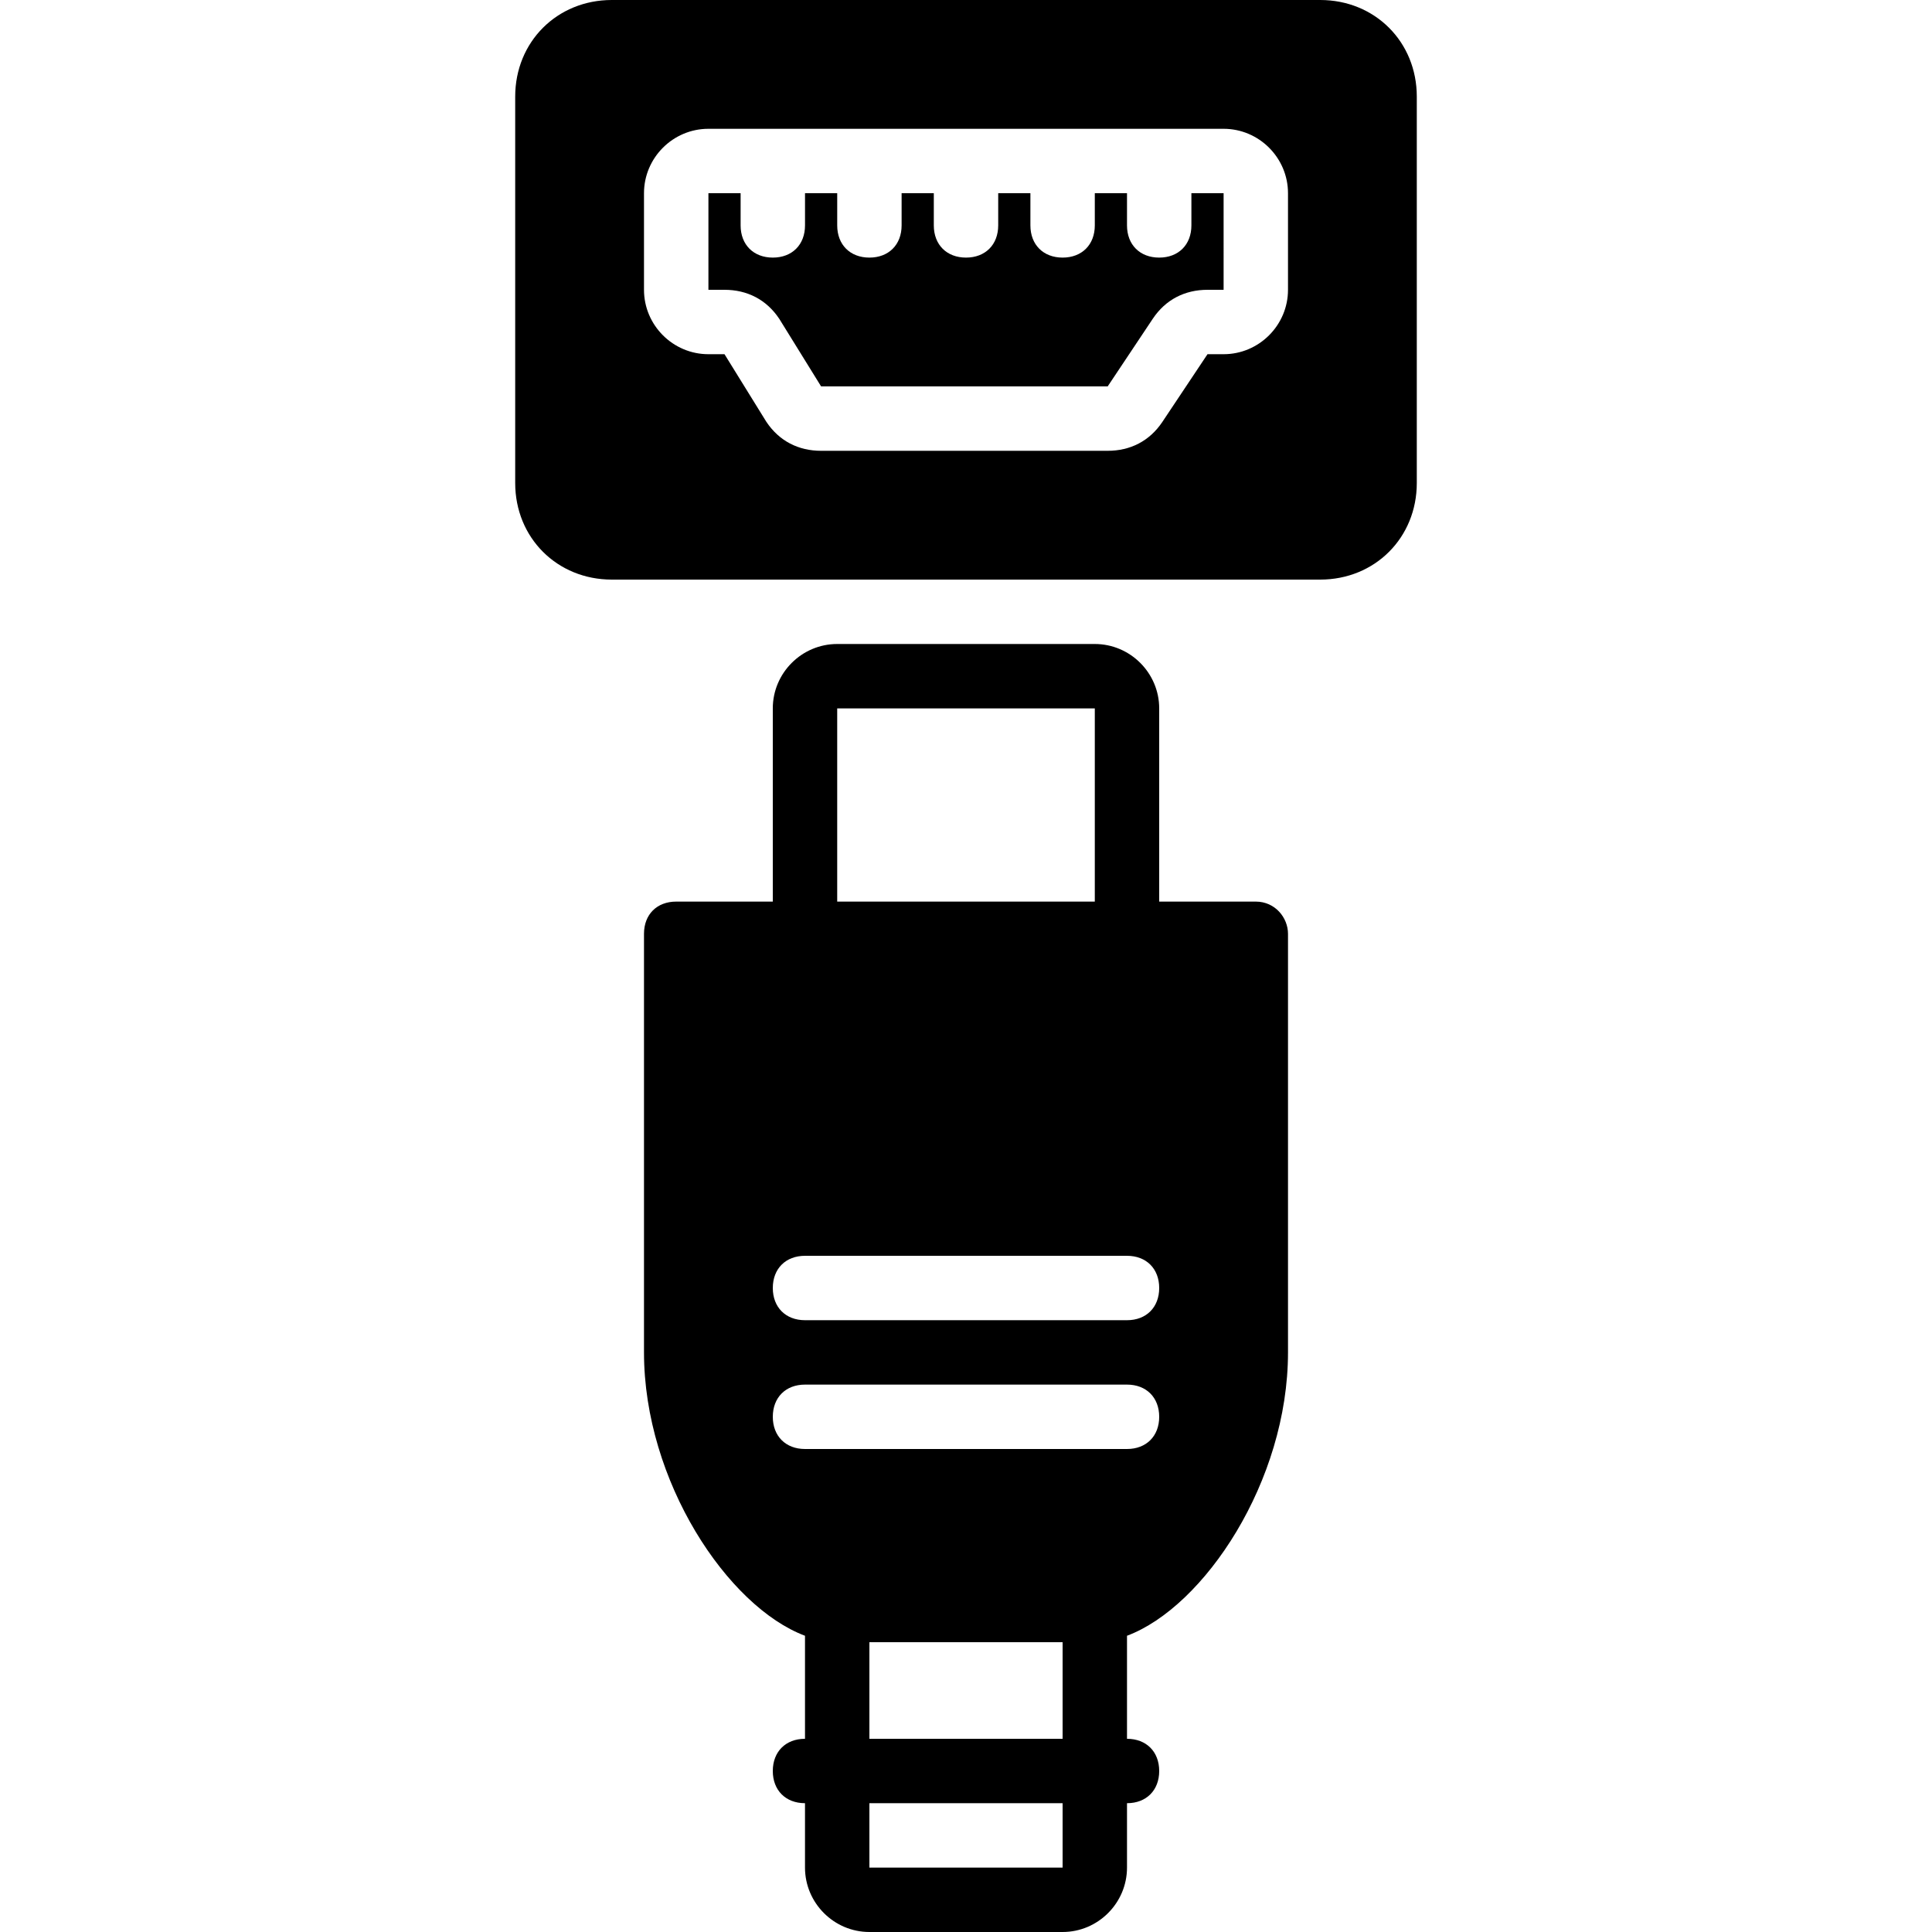
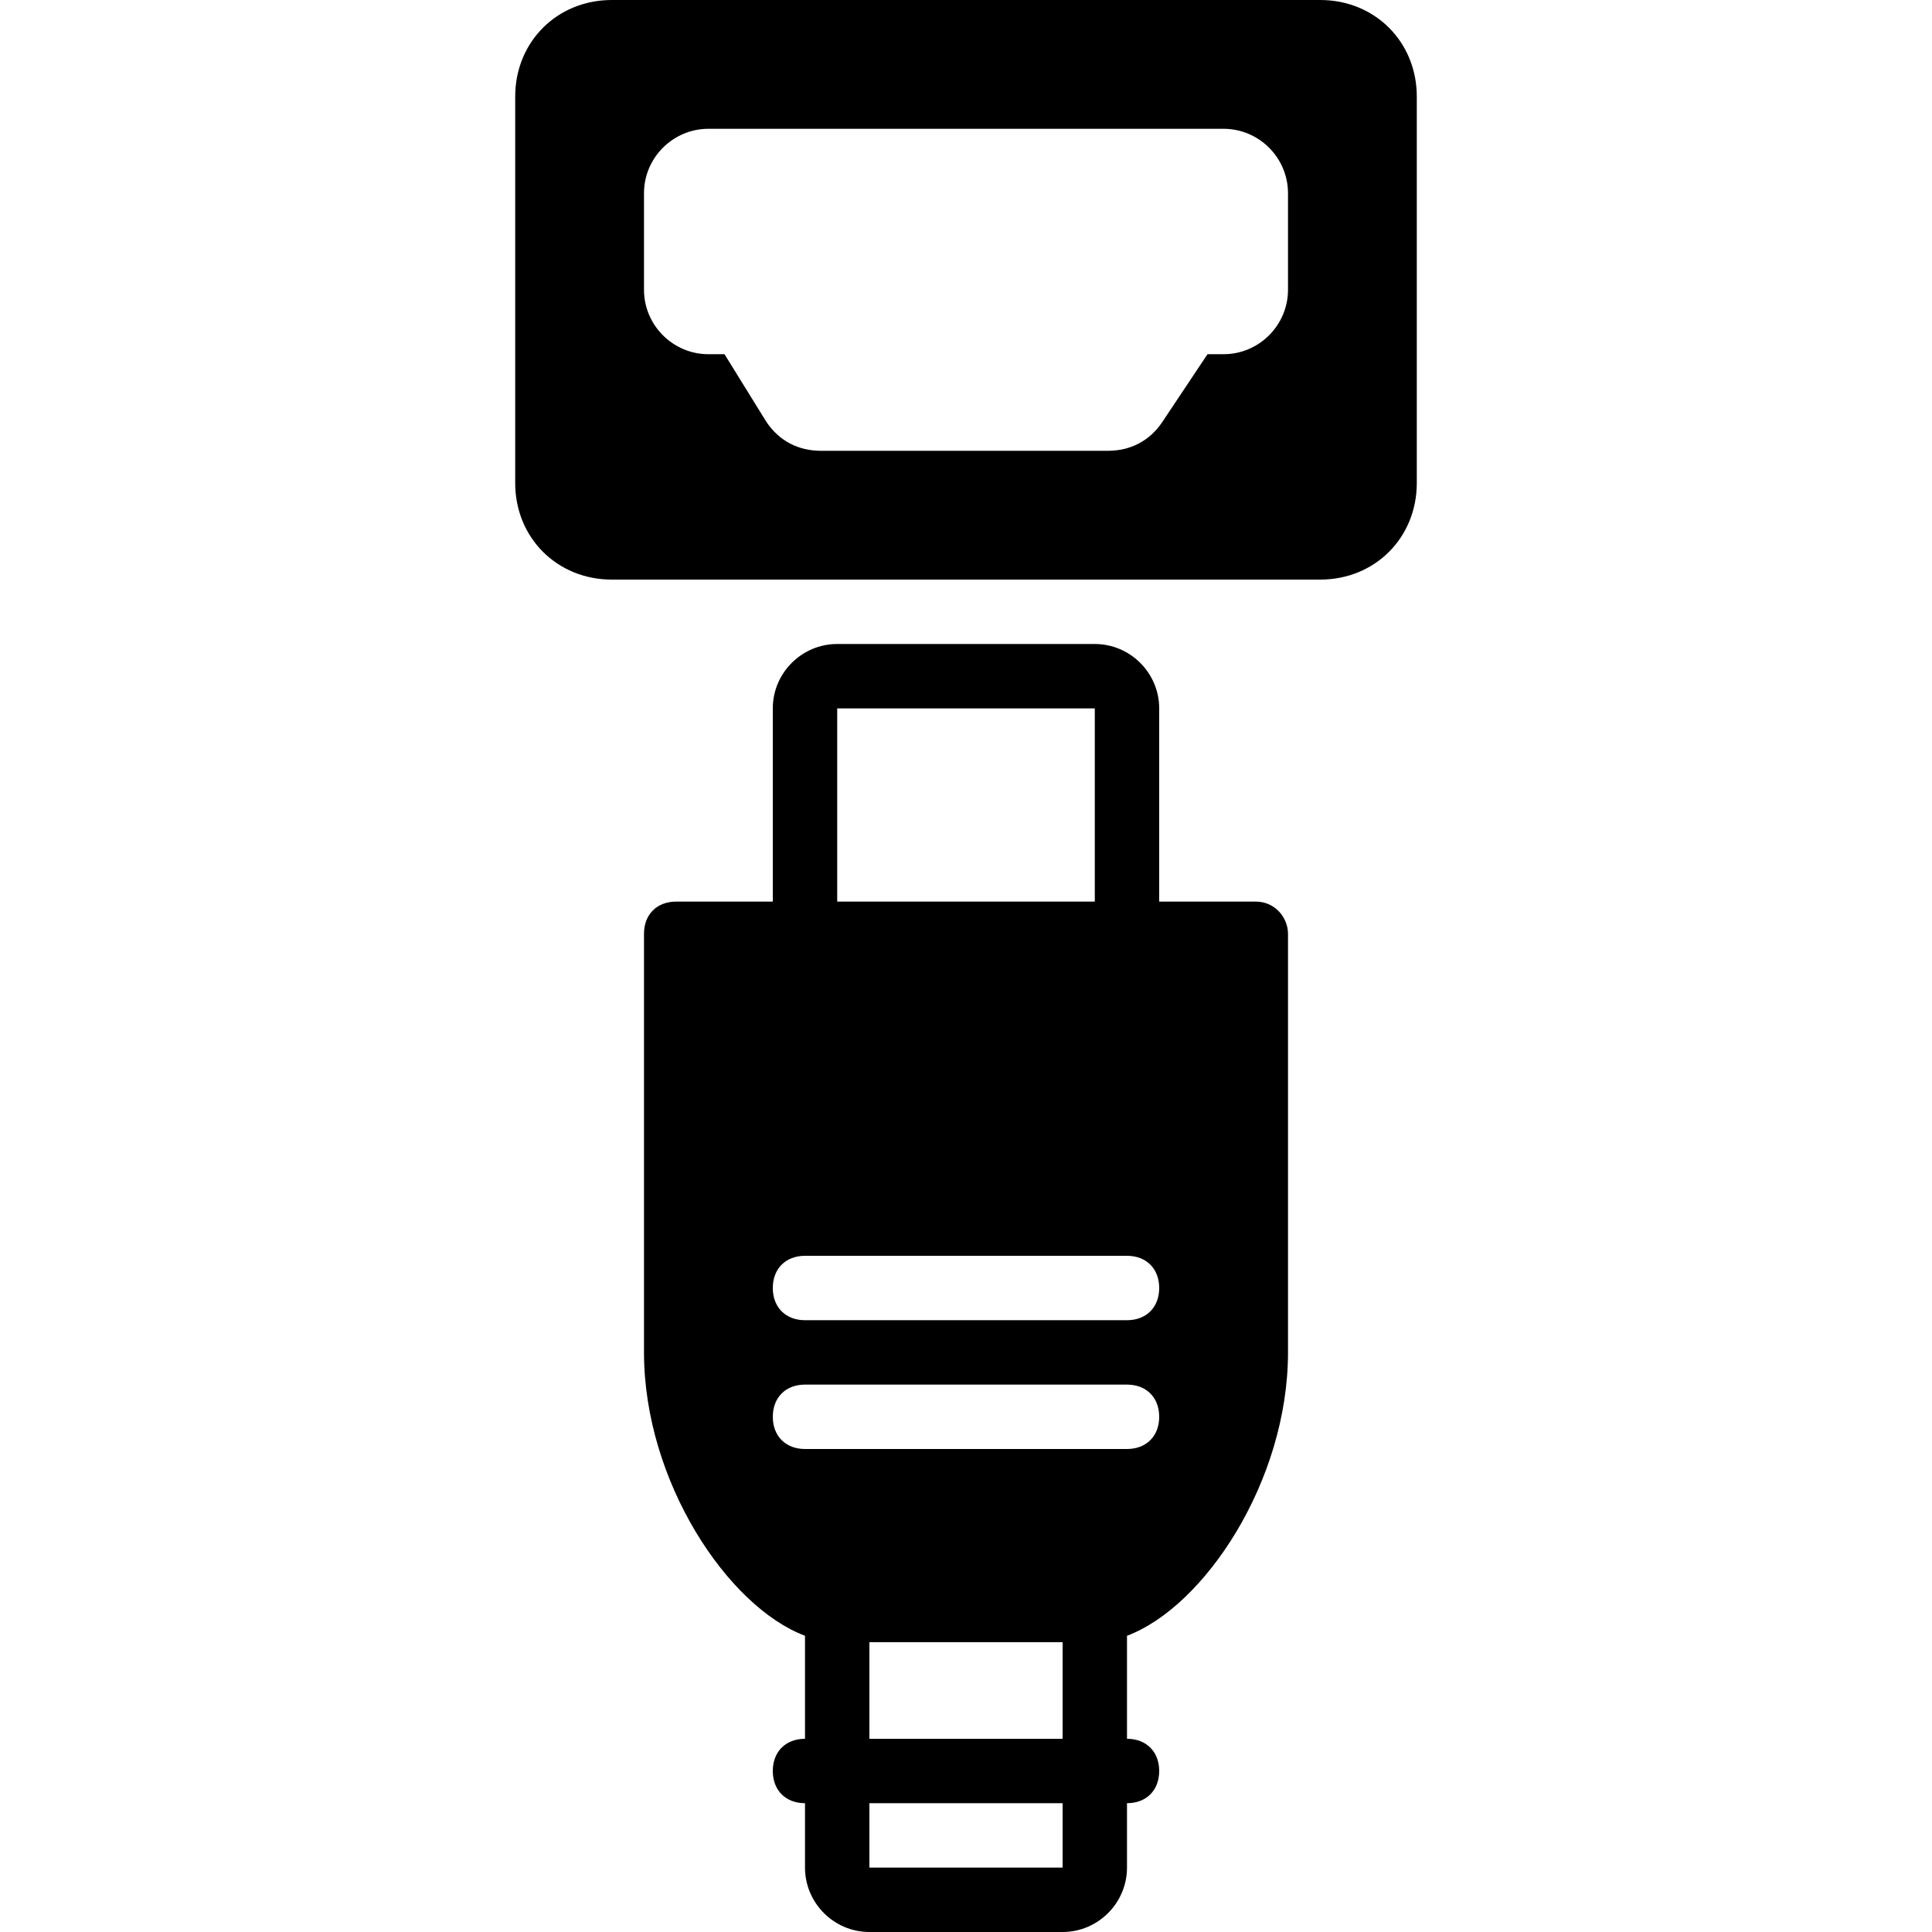
<svg xmlns="http://www.w3.org/2000/svg" fill="#000000" height="800px" width="800px" version="1.1" id="Layer_1" viewBox="0 0 512 512" xml:space="preserve">
  <g>
    <g>
-       <path d="M315.733,51.2v8.533c0,5.12-3.413,8.533-8.533,8.533s-8.533-3.413-8.533-8.533V51.2h-8.533v8.533    c0,5.12-3.413,8.533-8.533,8.533c-5.12,0-8.533-3.413-8.533-8.533V51.2h-8.533v8.533c0,5.12-3.413,8.533-8.533,8.533    s-8.533-3.413-8.533-8.533V51.2h-8.533v8.533c0,5.12-3.413,8.533-8.533,8.533c-5.12,0-8.533-3.413-8.533-8.533V51.2h-8.533v8.533    c0,5.12-3.413,8.533-8.533,8.533s-8.533-3.413-8.533-8.533V51.2h-8.533v25.6H192c5.973,0,11.093,2.56,14.507,7.68L217.6,102.4    h75.947l11.947-17.92c3.413-5.12,8.533-7.68,14.507-7.68h4.267V51.2H315.733z" />
-     </g>
+       </g>
  </g>
  <g>
    <g>
      <path d="M349.867,0H162.133c-14.507,0-25.6,11.093-25.6,25.6V128c0,14.507,11.093,25.6,25.6,25.6h187.733    c14.507,0,25.6-11.093,25.6-25.6V25.6C375.467,11.093,364.373,0,349.867,0z M341.333,76.8c0,9.387-7.68,17.067-17.067,17.067H320    l-11.947,17.92c-3.413,5.12-8.533,7.68-14.507,7.68H217.6c-5.973,0-11.093-2.56-14.507-7.68L192,93.867h-4.267    c-9.387,0-17.067-7.68-17.067-17.067V51.2c0-9.387,7.68-17.067,17.067-17.067h136.533c9.387,0,17.067,7.68,17.067,17.067V76.8z" />
    </g>
  </g>
  <g>
    <g>
      <path d="M332.8,238.933h-25.6v-51.2c0-9.387-7.68-17.067-17.067-17.067h-68.267c-9.387,0-17.067,7.68-17.067,17.067v51.2h-25.6    c-5.12,0-8.533,3.413-8.533,8.533V358.4c0,34.133,22.187,67.413,42.667,75.093V460.8c-5.12,0-8.533,3.413-8.533,8.533    s3.413,8.533,8.533,8.533v17.067c0,9.387,7.68,17.067,17.067,17.067h51.2c9.387,0,17.067-7.68,17.067-17.067v-17.067    c5.12,0,8.533-3.413,8.533-8.533s-3.413-8.533-8.533-8.533v-27.307c20.48-7.68,42.667-40.96,42.667-75.093V247.467    C341.333,243.2,337.92,238.933,332.8,238.933z M221.867,187.733h68.267v51.2h-68.267V187.733z M281.6,494.933h-51.2v-17.067h51.2    V494.933z M281.6,460.8h-51.2v-25.6h51.2V460.8z M298.667,384h-85.333c-5.12,0-8.533-3.413-8.533-8.533s3.413-8.533,8.533-8.533    h85.333c5.12,0,8.533,3.413,8.533,8.533S303.787,384,298.667,384z M298.667,349.867h-85.333c-5.12,0-8.533-3.413-8.533-8.533    c0-5.12,3.413-8.533,8.533-8.533h85.333c5.12,0,8.533,3.413,8.533,8.533C307.2,346.453,303.787,349.867,298.667,349.867z" />
    </g>
  </g>
</svg>